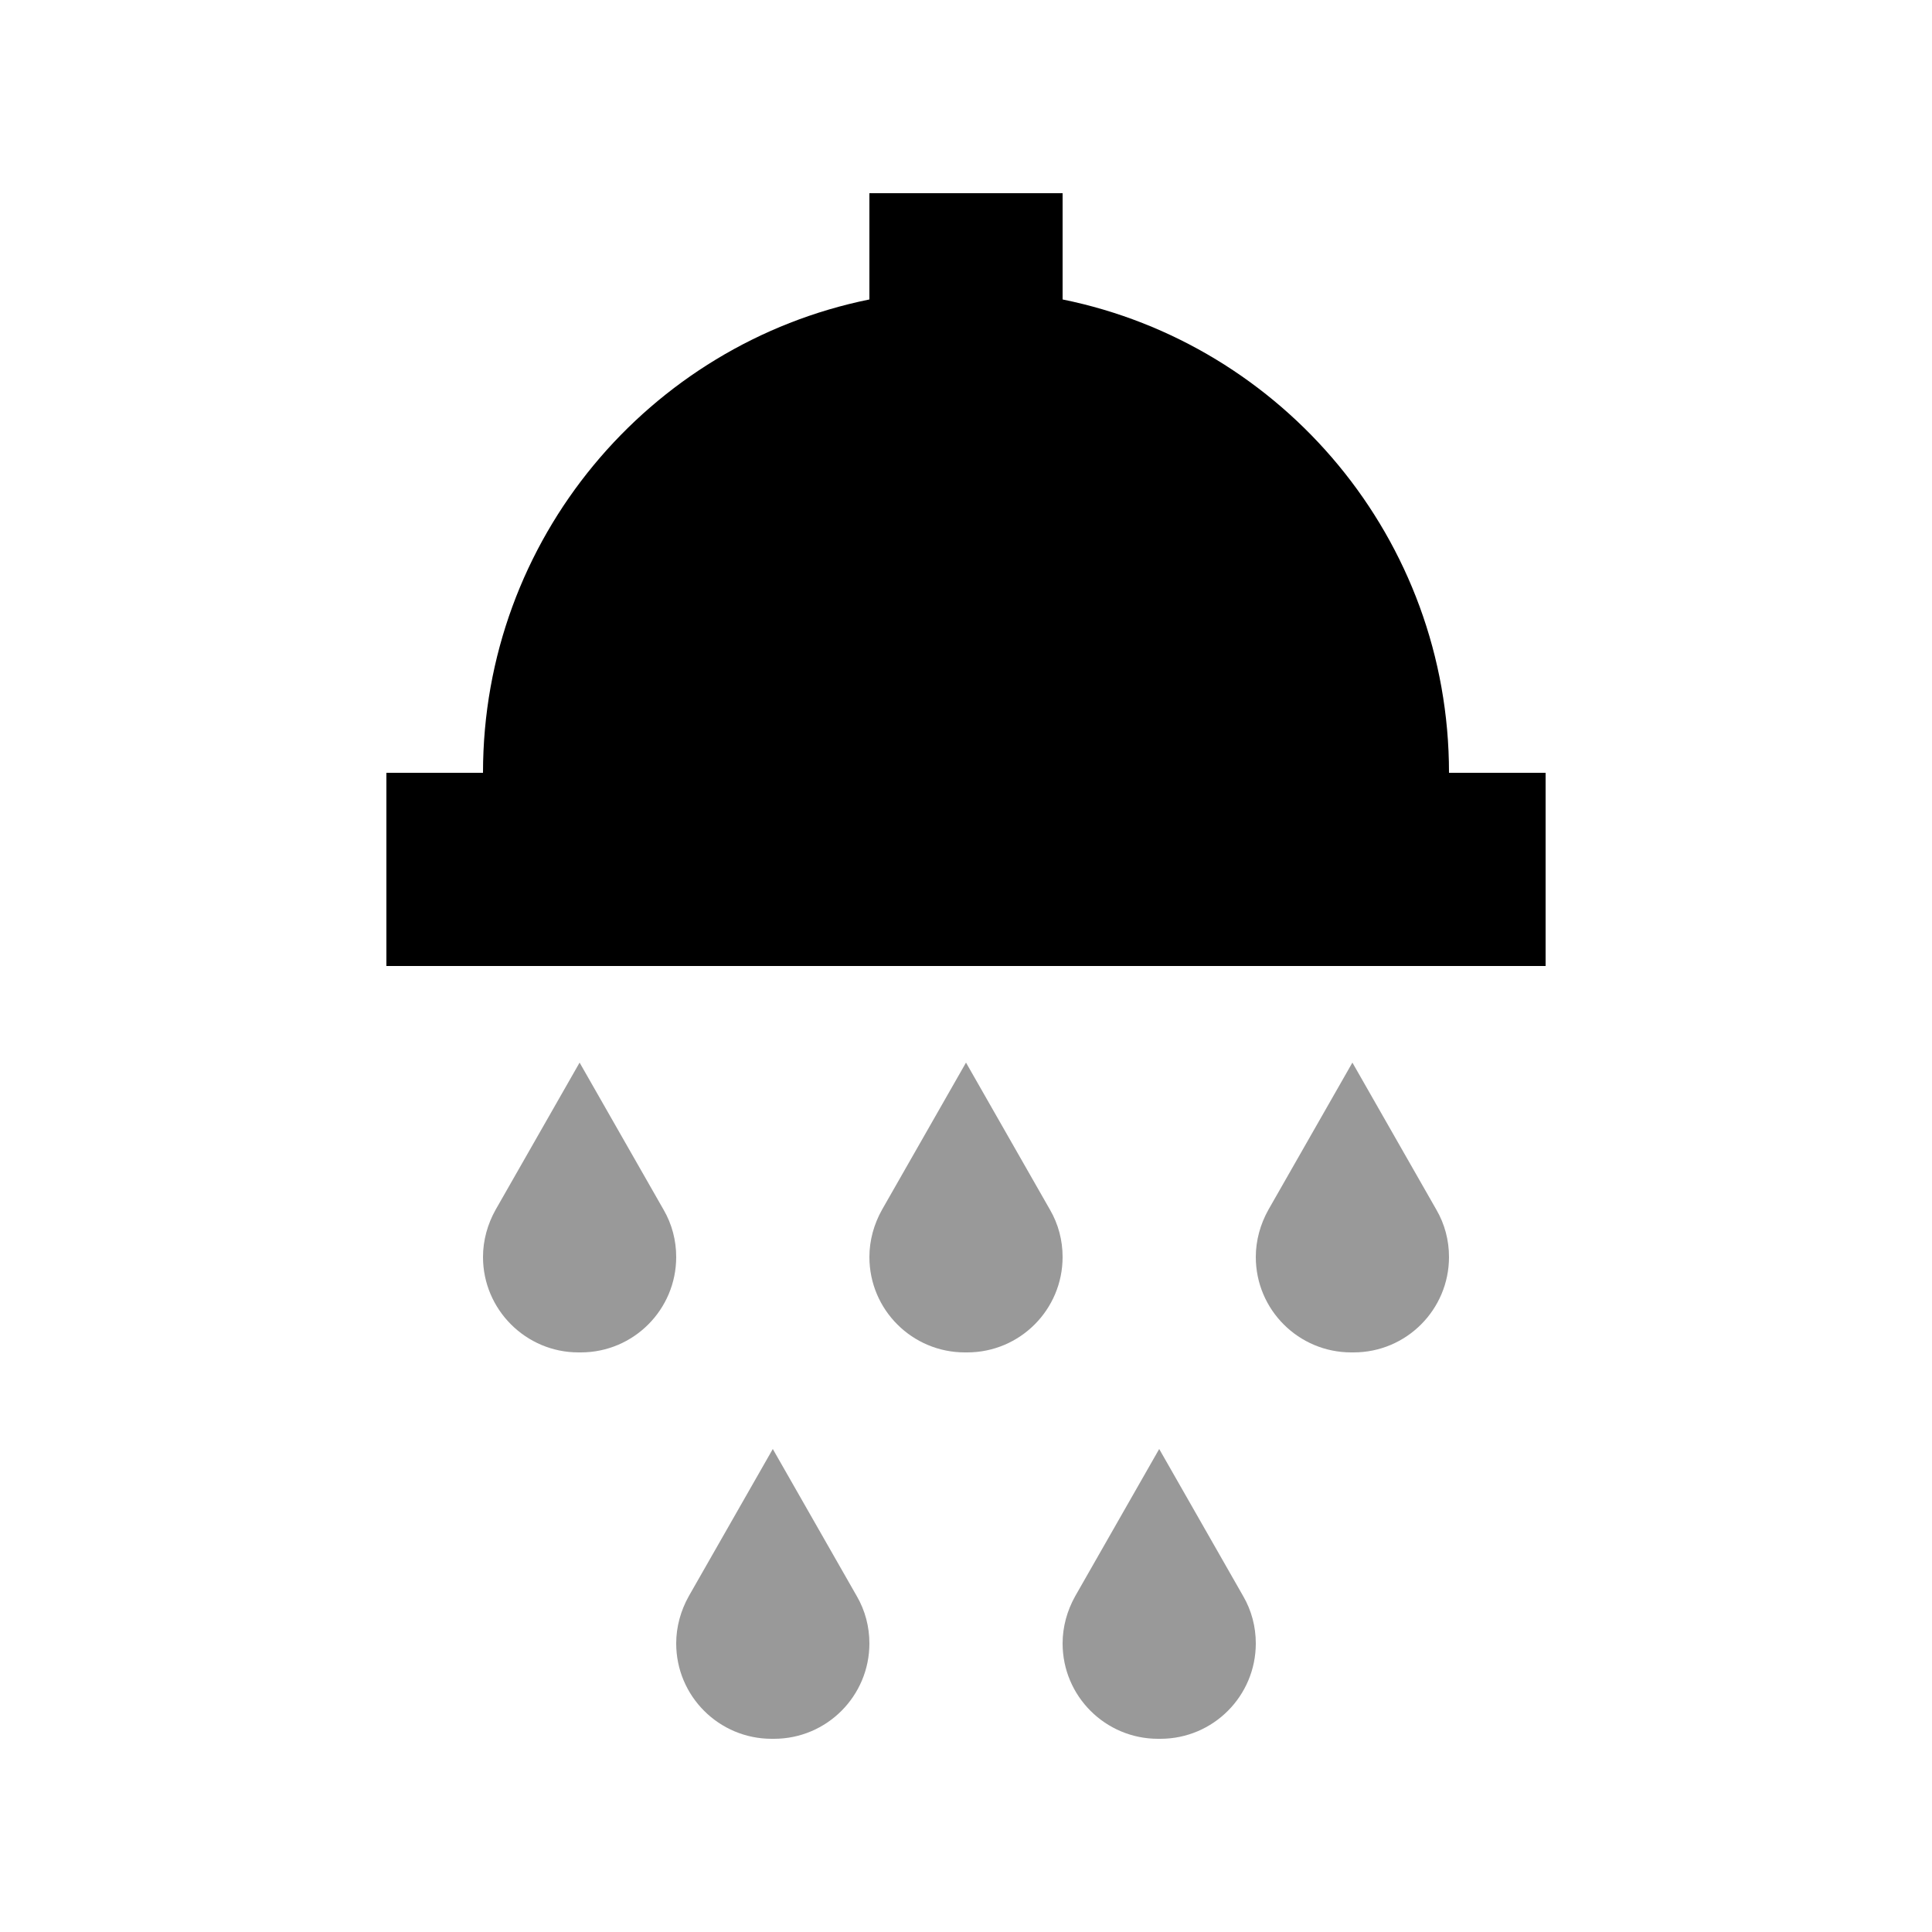
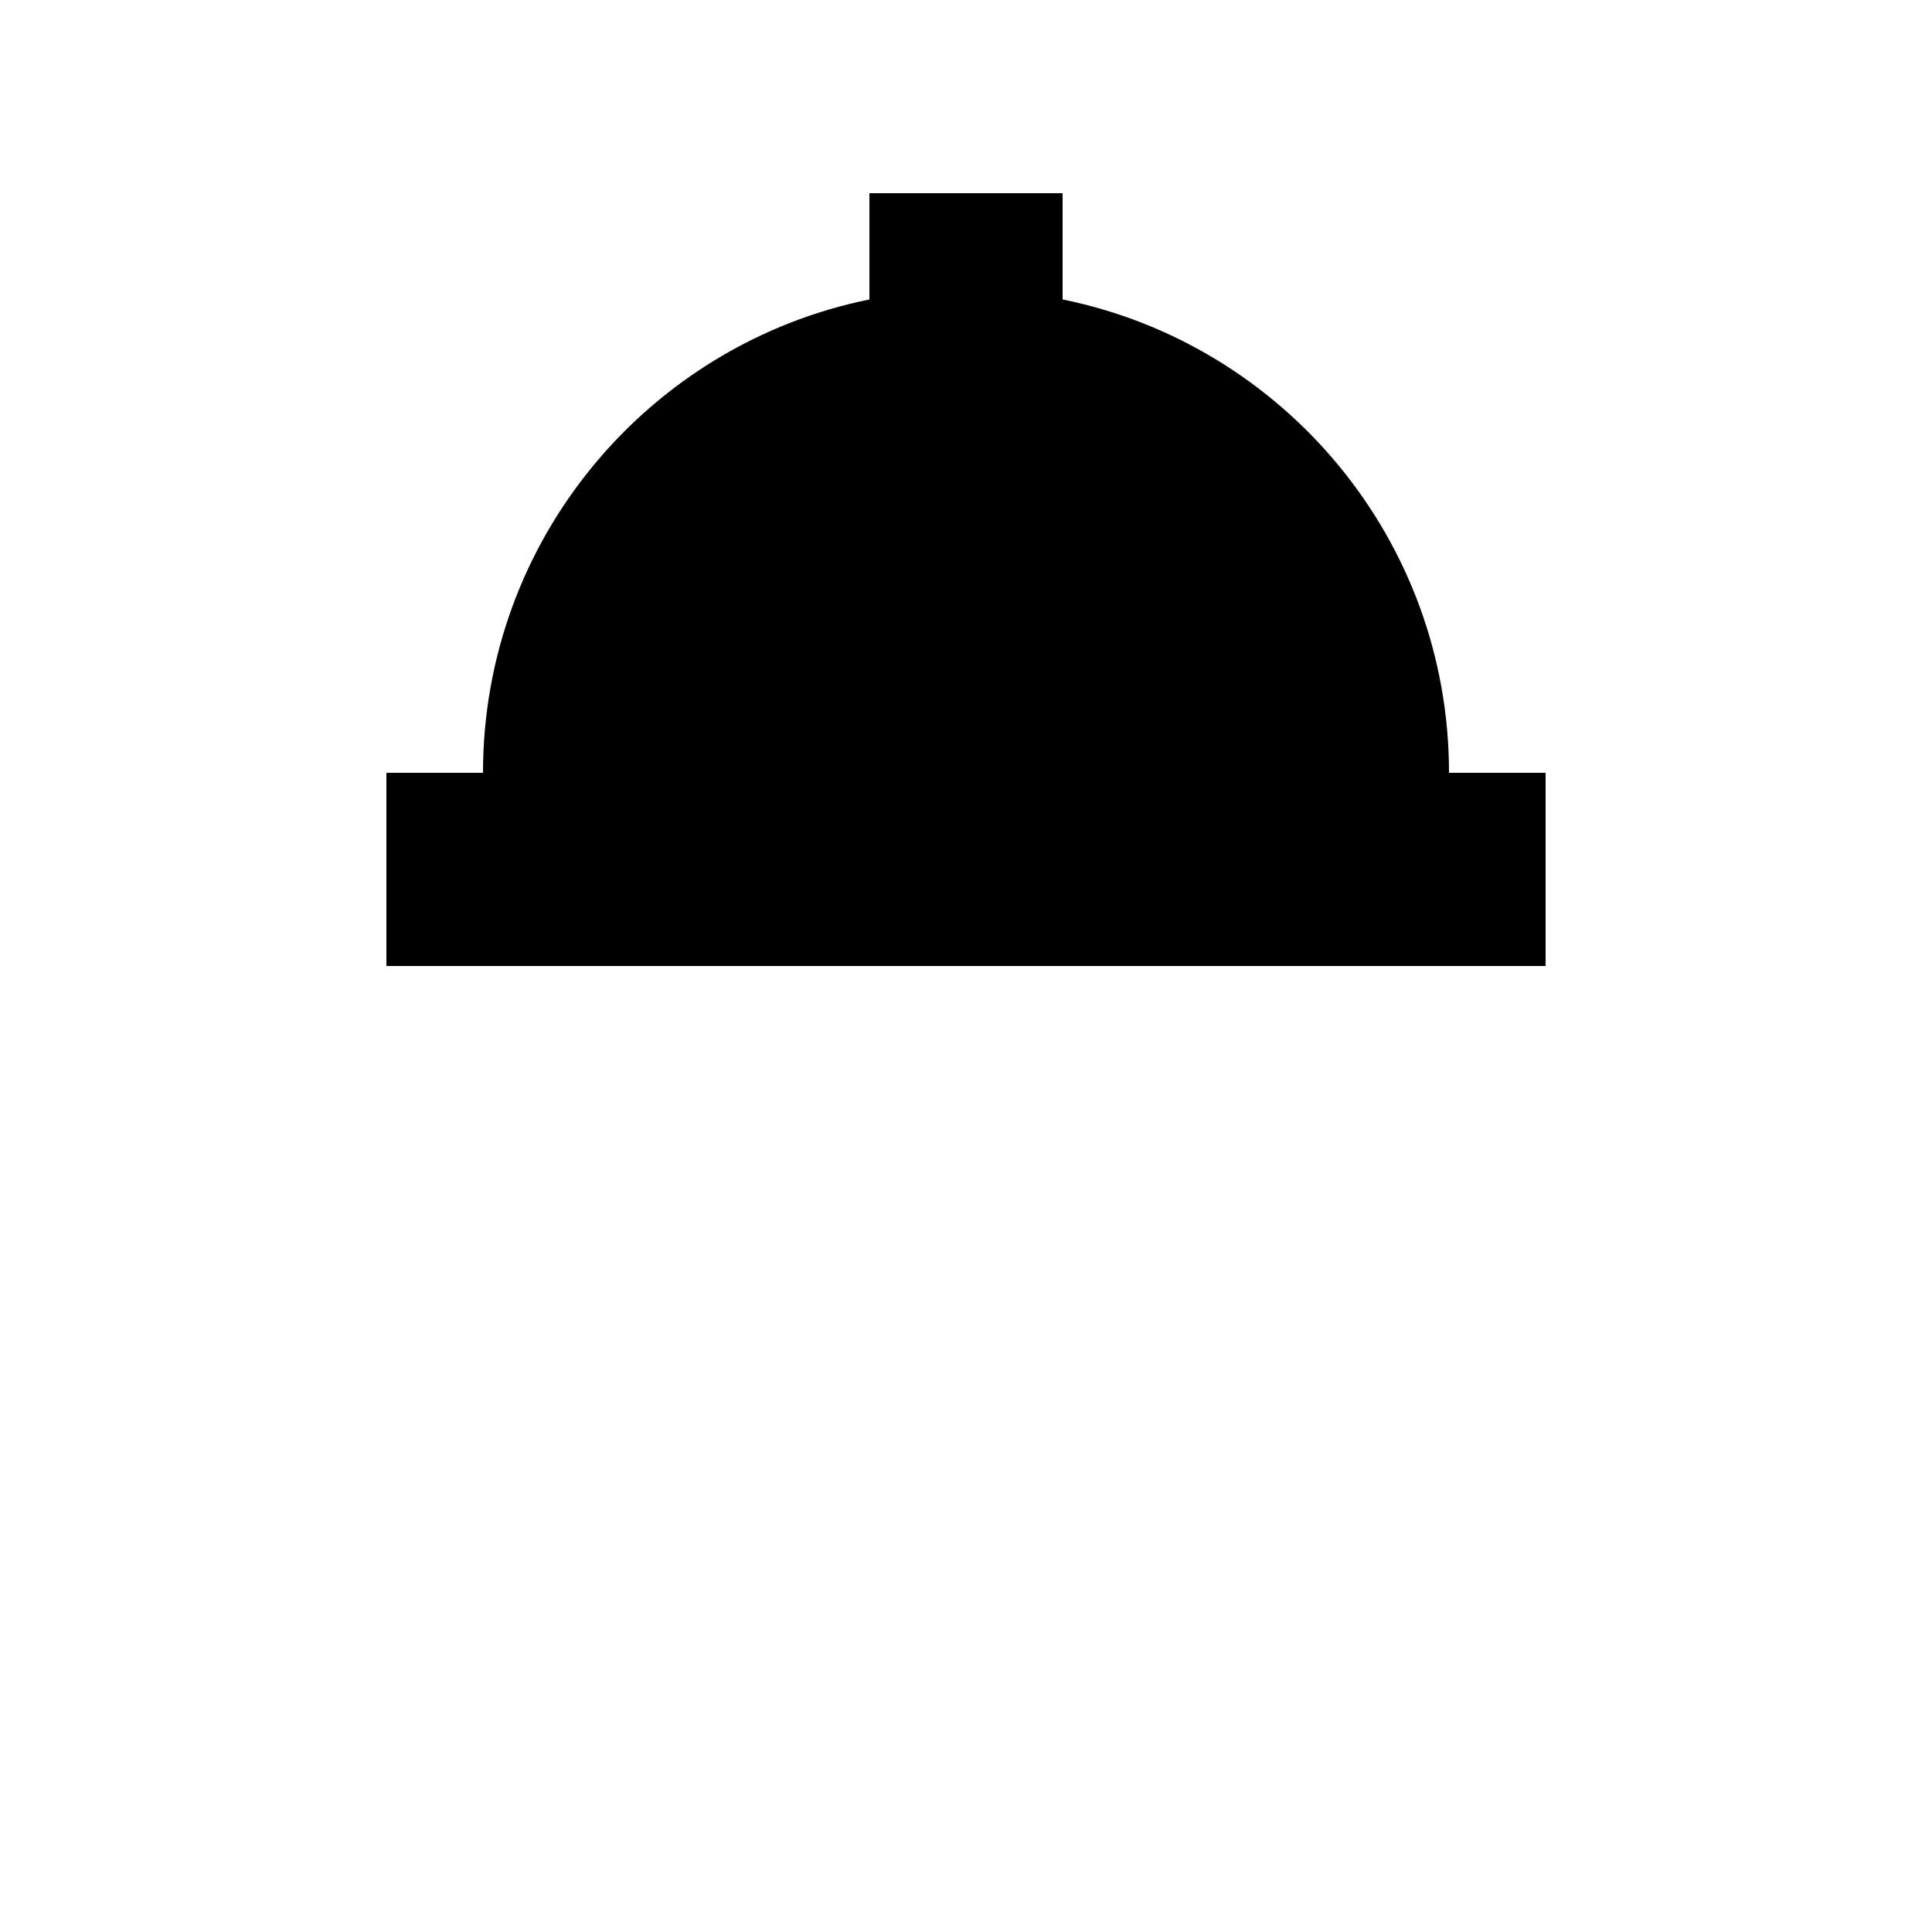
<svg xmlns="http://www.w3.org/2000/svg" viewBox="0 0 640 640">
-   <path opacity=".4" fill="currentColor" d="M160 416.4C160 433.8 174.2 448 191.6 448L192.4 448C209.9 448 224 433.8 224 416.4C224 410.9 222.6 405.5 219.8 400.7L192 352L164.2 400.7C161.5 405.5 160 410.9 160 416.4zM224 544.4C224 561.9 238.2 576 255.6 576L256.4 576C273.9 576 288 561.8 288 544.4C288 538.9 286.6 533.5 283.8 528.7L256 480L228.2 528.7C225.5 533.5 224 538.9 224 544.4zM288 416.4C288 433.9 302.2 448 319.6 448L320.4 448C337.9 448 352 433.8 352 416.4C352 410.9 350.6 405.5 347.8 400.7L320 352L292.2 400.7C289.5 405.5 288 410.9 288 416.4zM352 544.4C352 561.9 366.2 576 383.6 576L384.4 576C401.9 576 416 561.8 416 544.4C416 538.9 414.6 533.5 411.8 528.7L384 480L356.2 528.7C353.5 533.5 352 538.9 352 544.4zM416 416.4C416 433.9 430.2 448 447.6 448L448.4 448C465.9 448 480 433.8 480 416.4C480 410.9 478.6 405.5 475.8 400.7L448 352L420.2 400.7C417.5 405.5 416 410.9 416 416.4z" />
  <path fill="currentColor" d="M352 96L352 64L288 64L288 99.2C215 114 160 178.6 160 256L128 256L128 320L512 320L512 256L480 256C480 178.6 425 114 352 99.2L352 96z" />
</svg>